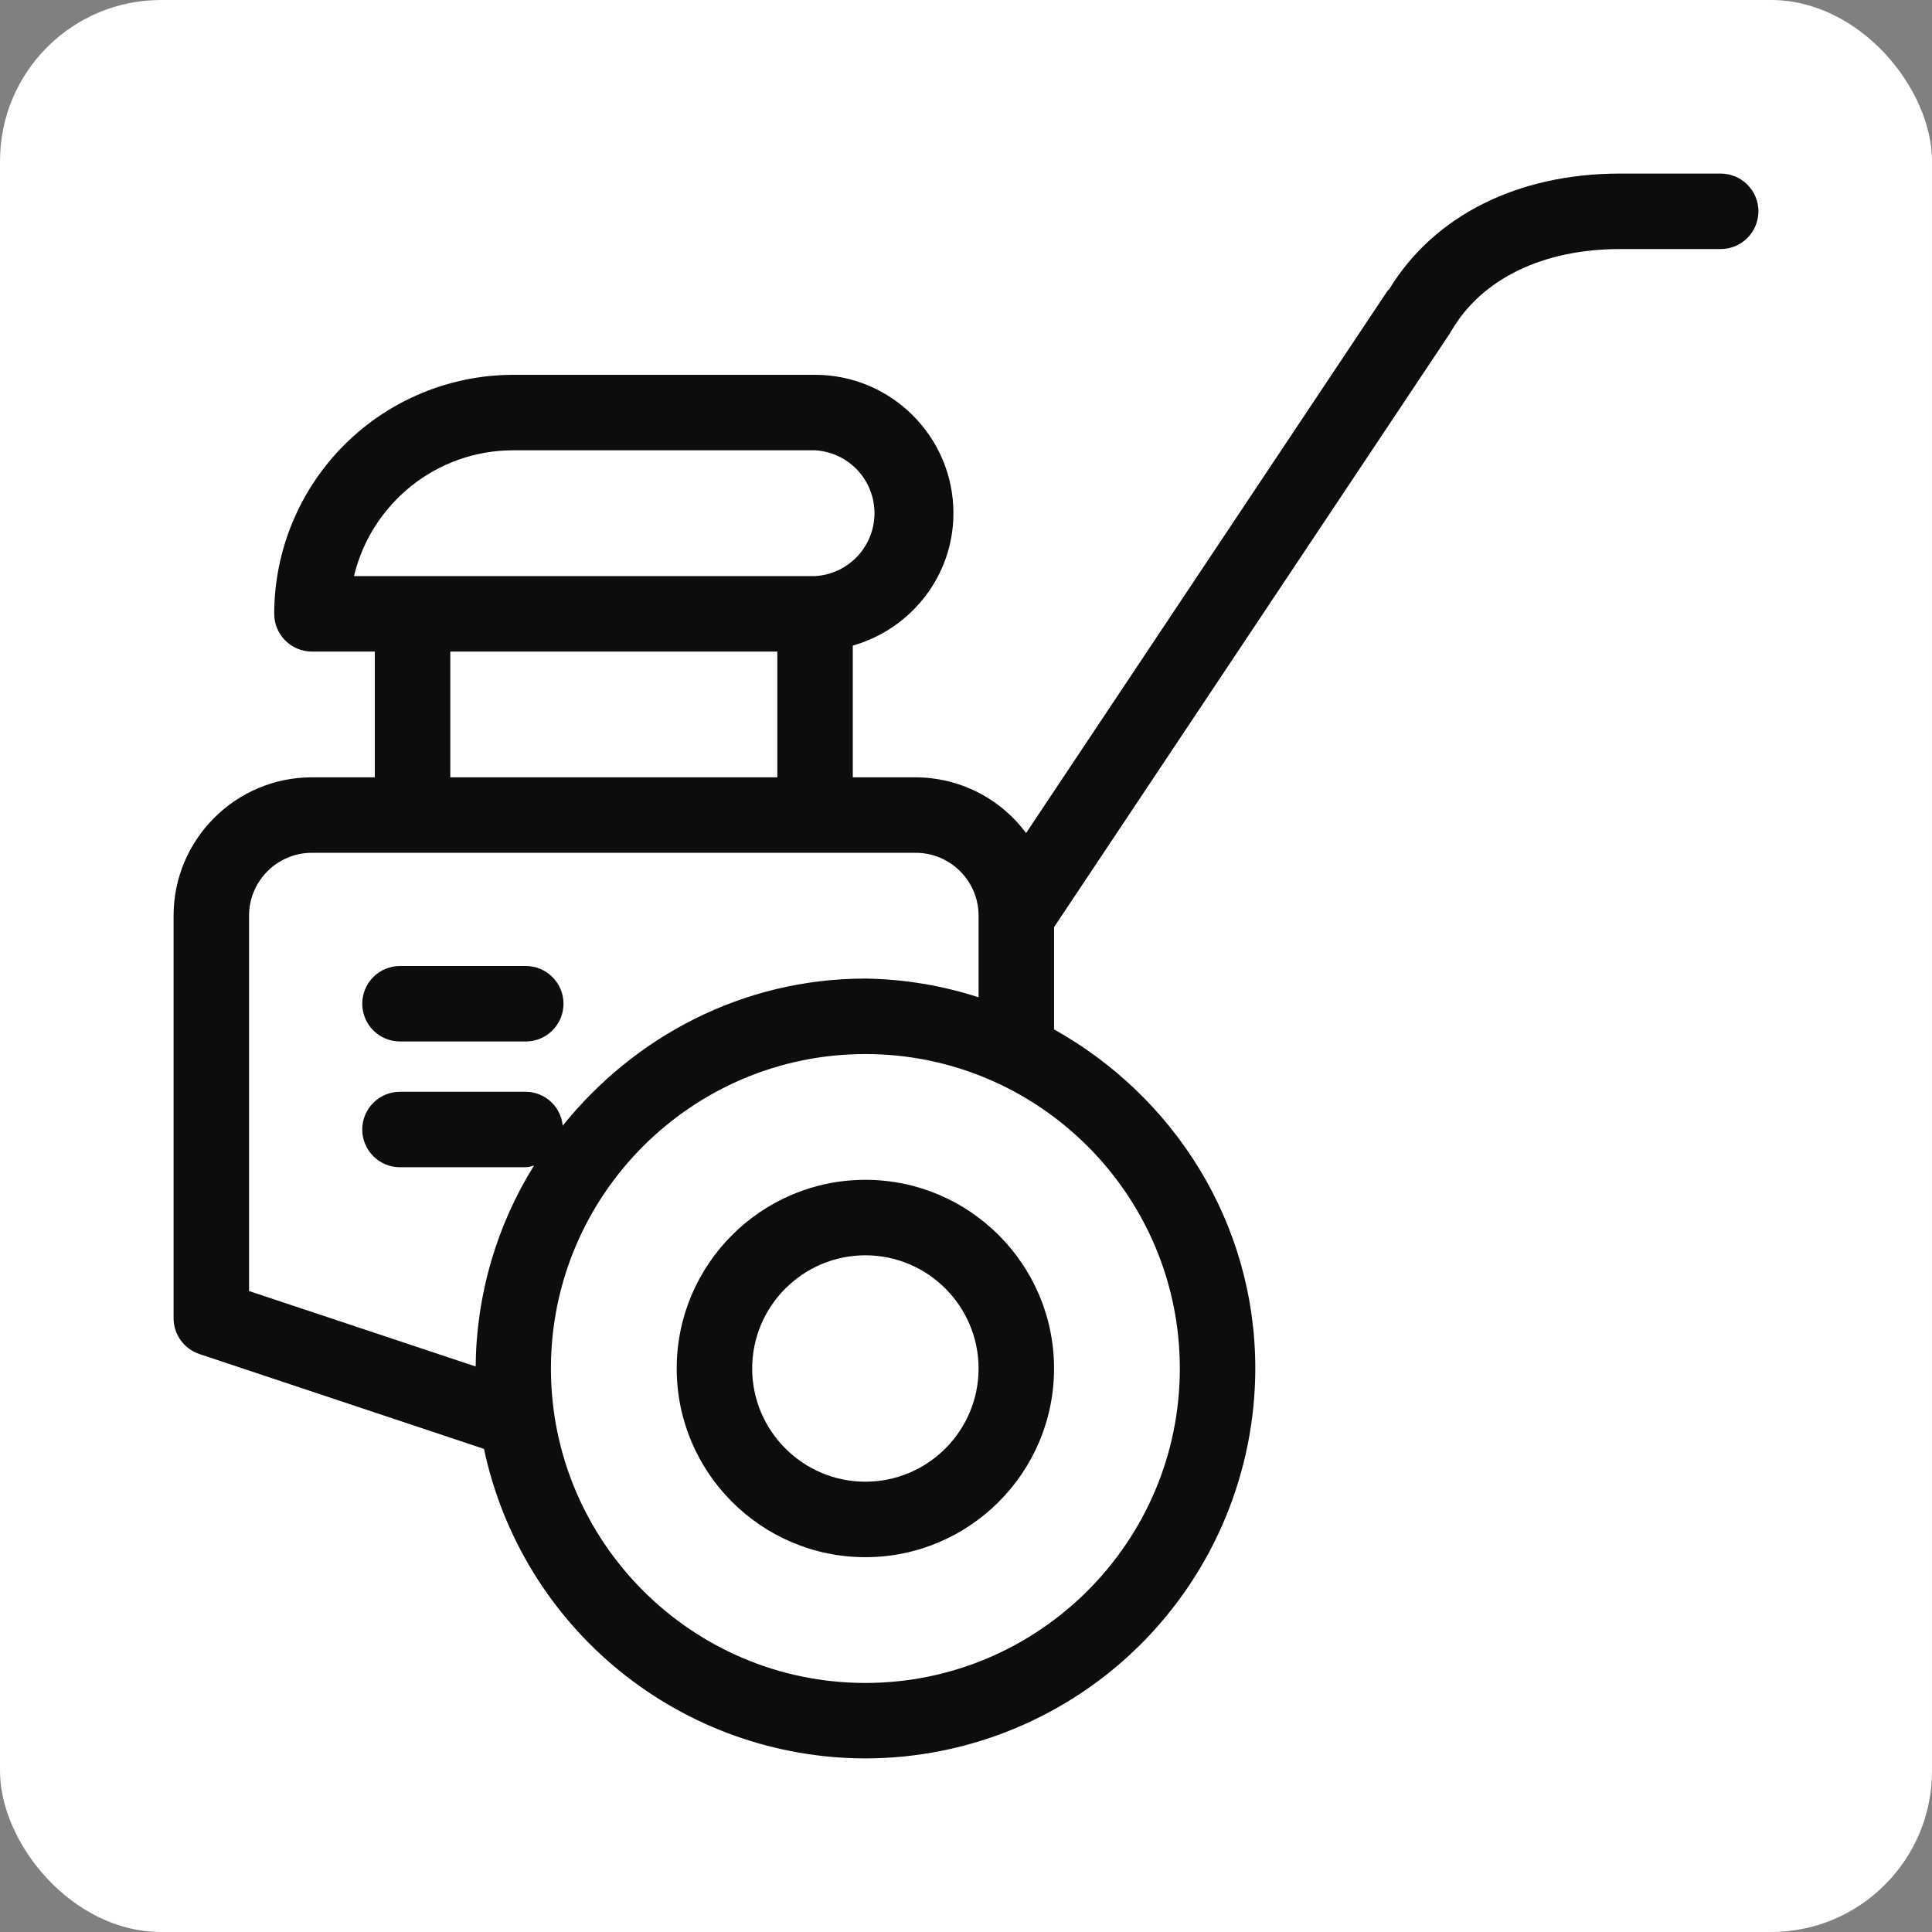
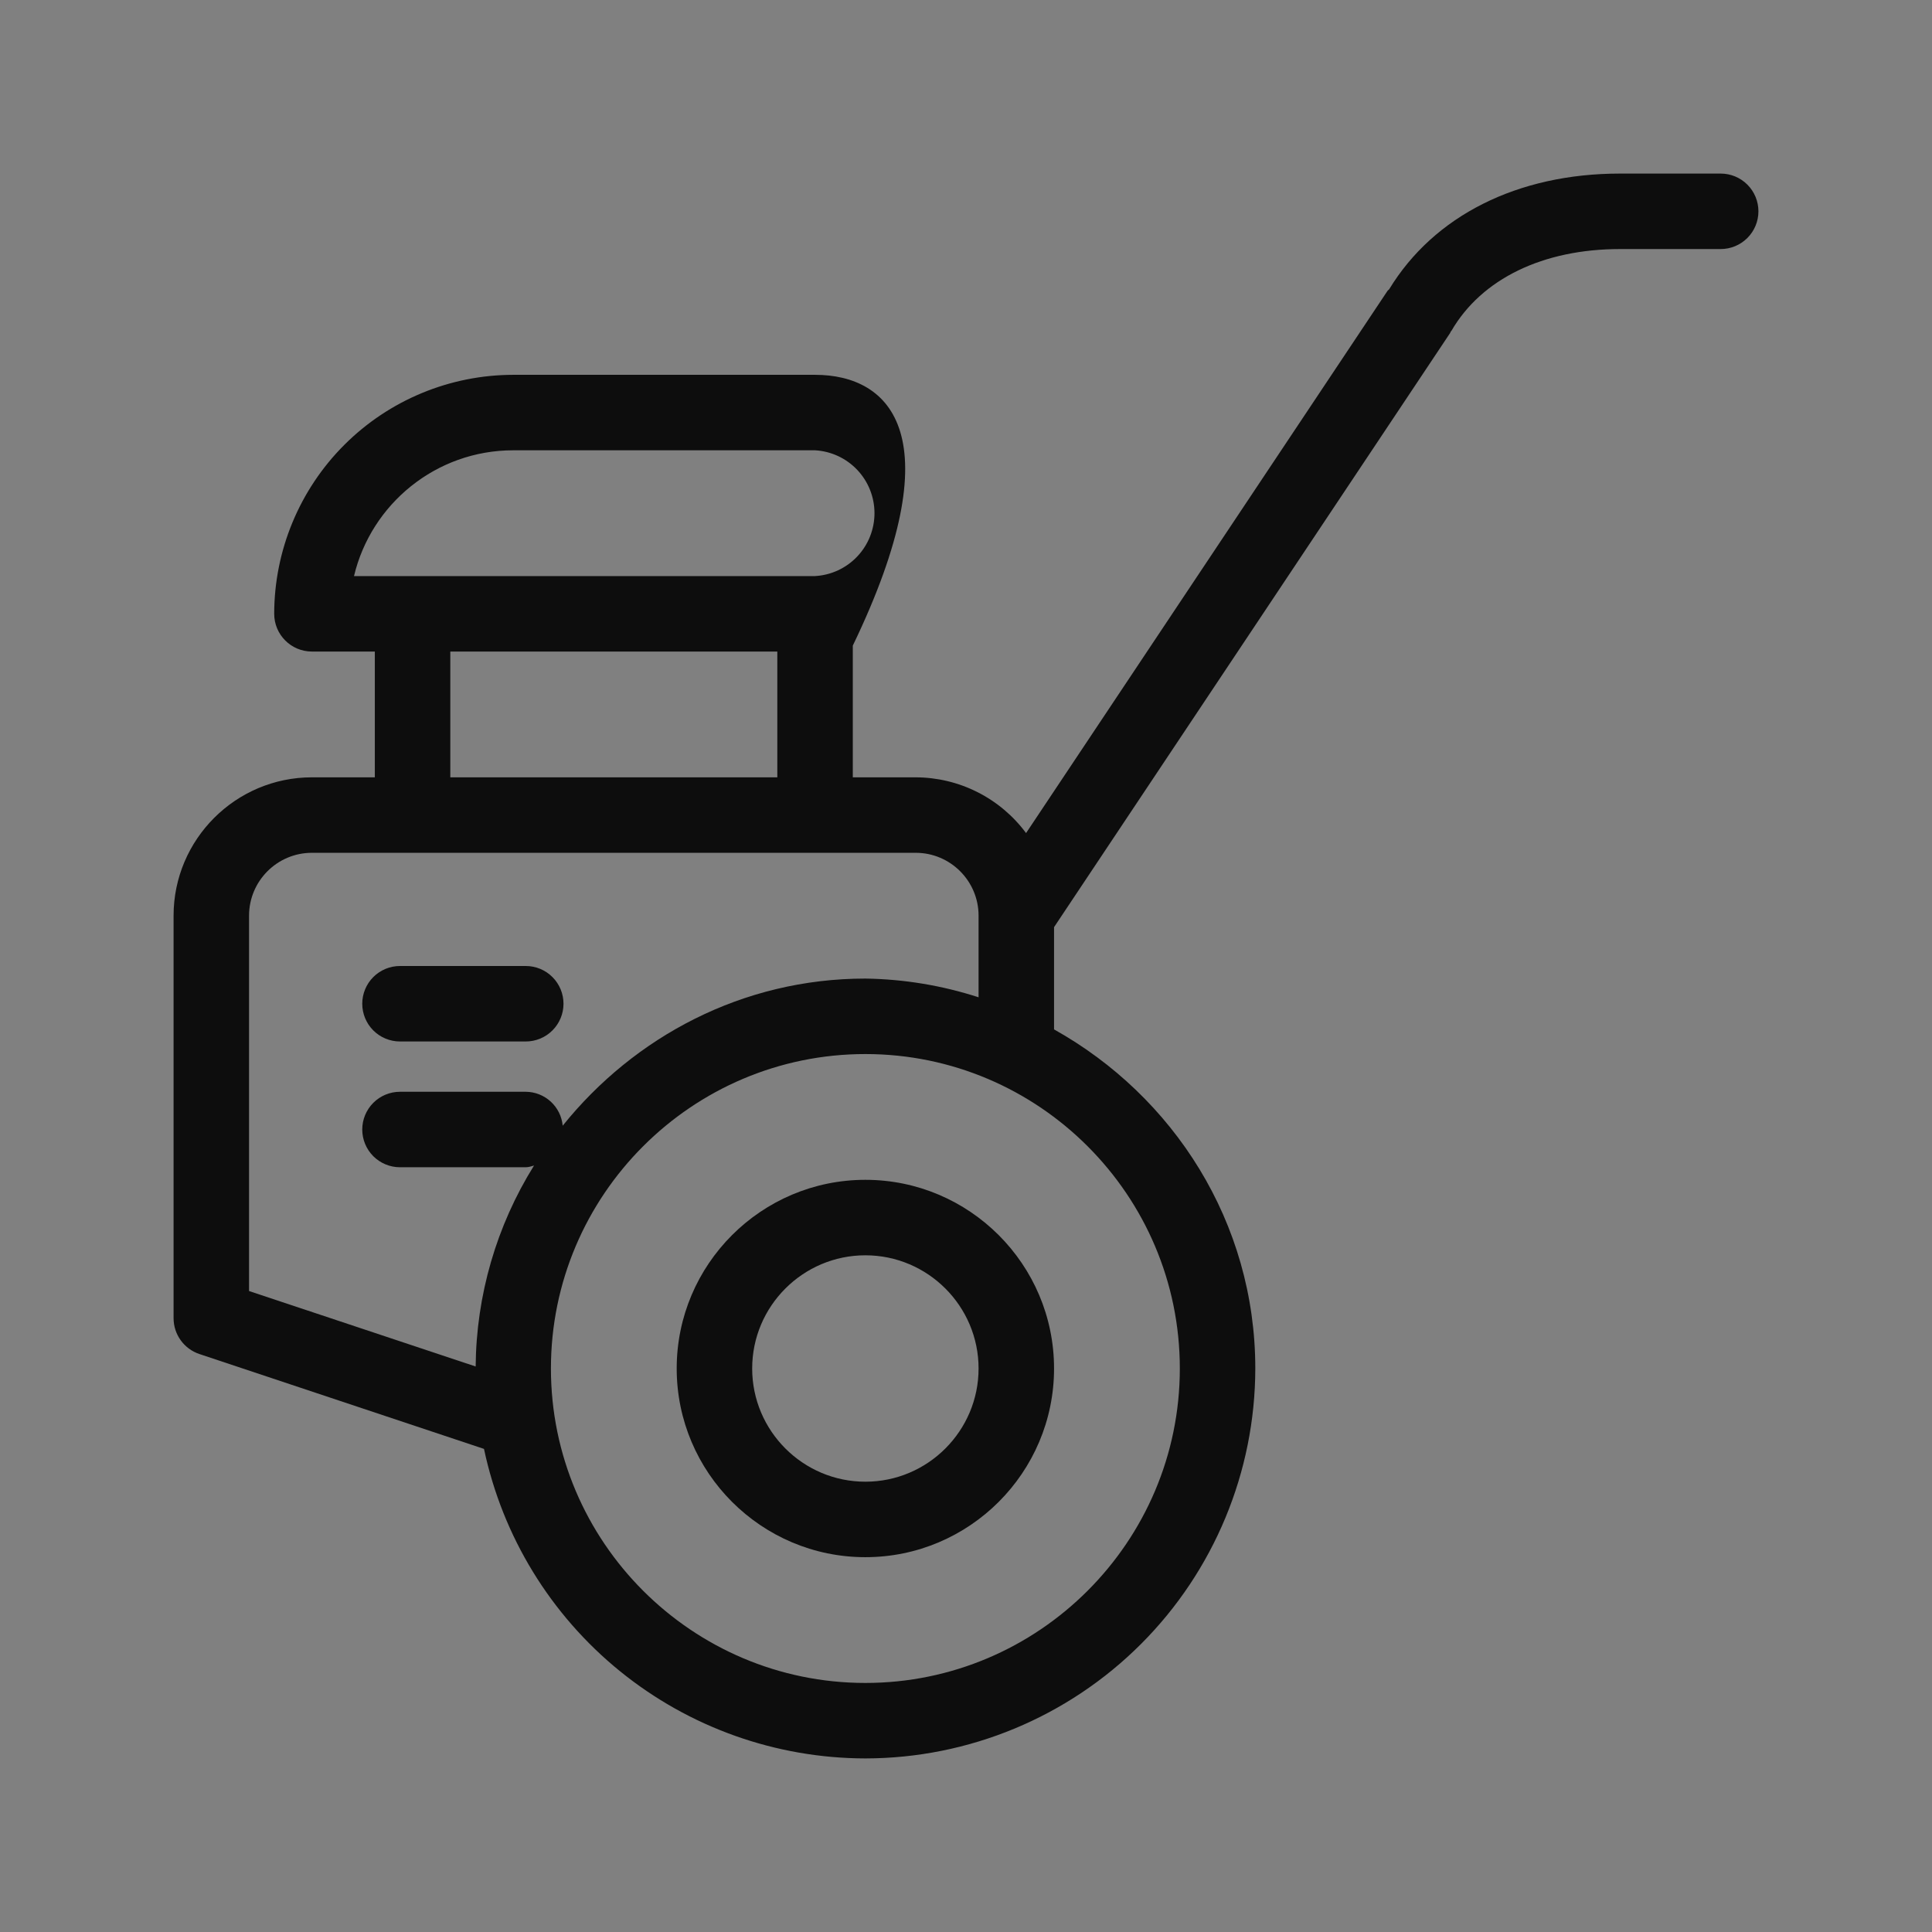
<svg xmlns="http://www.w3.org/2000/svg" width="120" height="120" viewBox="0 0 120 120" fill="none">
  <rect x="0" y="0" width="120" height="120" fill="#808080" stroke="none" />
-   <rect width="120" height="120" rx="10" fill="white" />
  <g clip-path="url(#clip0_937_235)">
    <path d="M42.031 85C42.031 91.463 47.288 96.719 53.75 96.719C60.212 96.719 65.469 91.463 65.469 85C65.469 78.537 60.212 73.281 53.75 73.281C47.288 73.281 42.031 78.537 42.031 85ZM60.781 85C60.781 88.875 57.625 92.031 53.75 92.031C49.875 92.031 46.719 88.875 46.719 85C46.719 81.125 49.875 77.969 53.75 77.969C57.625 77.969 60.781 81.125 60.781 85Z" fill="#0D0D0D" />
-     <path d="M106.875 10.781H100.625C94.25 10.781 89.062 13.406 86.287 17.962C86.256 18.006 86.206 18.025 86.175 18.075L63.731 51.744C62.937 50.673 61.904 49.802 60.713 49.201C59.523 48.599 58.209 48.285 56.875 48.281H52.969V40.1C56.562 39.075 59.219 35.794 59.219 31.875C59.219 27.137 55.362 23.281 50.625 23.281H31.875C27.94 23.286 24.167 24.852 21.384 27.634C18.602 30.417 17.036 34.19 17.031 38.125C17.031 39.419 18.081 40.469 19.375 40.469H23.281V48.281H19.375C14.637 48.281 10.781 52.138 10.781 56.875V81.875C10.781 82.888 11.431 83.781 12.381 84.1L30.062 89.994C31.213 95.426 34.193 100.299 38.504 103.798C42.816 107.297 48.197 109.21 53.75 109.219C60.171 109.21 66.326 106.656 70.866 102.116C75.406 97.576 77.96 91.421 77.969 85C77.969 75.919 72.888 68.081 65.469 63.938V57.587L90.075 20.675C90.094 20.65 90.094 20.613 90.106 20.594C90.119 20.575 90.144 20.569 90.15 20.55C92.025 17.319 95.838 15.469 100.625 15.469H106.875C107.497 15.469 108.093 15.222 108.532 14.782C108.972 14.343 109.219 13.747 109.219 13.125C109.219 12.503 108.972 11.907 108.532 11.468C108.093 11.028 107.497 10.781 106.875 10.781ZM31.875 27.969H50.625C51.623 28.025 52.561 28.461 53.248 29.188C53.934 29.914 54.316 30.876 54.316 31.875C54.316 32.874 53.934 33.836 53.248 34.562C52.561 35.289 51.623 35.725 50.625 35.781H21.988C23.05 31.306 27.081 27.969 31.875 27.969ZM27.969 40.469H48.281V48.281H27.969V40.469ZM73.281 85C73.281 95.769 64.519 104.531 53.75 104.531C42.981 104.531 34.219 95.769 34.219 85C34.219 74.231 42.981 65.469 53.75 65.469C64.519 65.469 73.281 74.231 73.281 85ZM53.75 60.781C46.125 60.781 39.394 64.394 34.95 69.919C34.897 69.346 34.633 68.813 34.209 68.423C33.785 68.034 33.232 67.816 32.656 67.812H24.844C24.222 67.812 23.626 68.059 23.186 68.499C22.747 68.939 22.5 69.535 22.5 70.156C22.5 70.778 22.747 71.374 23.186 71.814C23.626 72.253 24.222 72.5 24.844 72.5H32.656C32.844 72.5 33 72.438 33.169 72.394C30.834 76.141 29.58 80.46 29.544 84.875L15.469 80.188V56.875C15.469 54.719 17.219 52.969 19.375 52.969H56.875C59.031 52.969 60.781 54.719 60.781 56.875V61.944C58.509 61.207 56.139 60.815 53.75 60.781Z" fill="#0D0D0D" />
+     <path d="M106.875 10.781H100.625C94.25 10.781 89.062 13.406 86.287 17.962C86.256 18.006 86.206 18.025 86.175 18.075L63.731 51.744C62.937 50.673 61.904 49.802 60.713 49.201C59.523 48.599 58.209 48.285 56.875 48.281H52.969V40.1C59.219 27.137 55.362 23.281 50.625 23.281H31.875C27.94 23.286 24.167 24.852 21.384 27.634C18.602 30.417 17.036 34.19 17.031 38.125C17.031 39.419 18.081 40.469 19.375 40.469H23.281V48.281H19.375C14.637 48.281 10.781 52.138 10.781 56.875V81.875C10.781 82.888 11.431 83.781 12.381 84.1L30.062 89.994C31.213 95.426 34.193 100.299 38.504 103.798C42.816 107.297 48.197 109.21 53.75 109.219C60.171 109.21 66.326 106.656 70.866 102.116C75.406 97.576 77.96 91.421 77.969 85C77.969 75.919 72.888 68.081 65.469 63.938V57.587L90.075 20.675C90.094 20.65 90.094 20.613 90.106 20.594C90.119 20.575 90.144 20.569 90.15 20.55C92.025 17.319 95.838 15.469 100.625 15.469H106.875C107.497 15.469 108.093 15.222 108.532 14.782C108.972 14.343 109.219 13.747 109.219 13.125C109.219 12.503 108.972 11.907 108.532 11.468C108.093 11.028 107.497 10.781 106.875 10.781ZM31.875 27.969H50.625C51.623 28.025 52.561 28.461 53.248 29.188C53.934 29.914 54.316 30.876 54.316 31.875C54.316 32.874 53.934 33.836 53.248 34.562C52.561 35.289 51.623 35.725 50.625 35.781H21.988C23.05 31.306 27.081 27.969 31.875 27.969ZM27.969 40.469H48.281V48.281H27.969V40.469ZM73.281 85C73.281 95.769 64.519 104.531 53.75 104.531C42.981 104.531 34.219 95.769 34.219 85C34.219 74.231 42.981 65.469 53.75 65.469C64.519 65.469 73.281 74.231 73.281 85ZM53.75 60.781C46.125 60.781 39.394 64.394 34.95 69.919C34.897 69.346 34.633 68.813 34.209 68.423C33.785 68.034 33.232 67.816 32.656 67.812H24.844C24.222 67.812 23.626 68.059 23.186 68.499C22.747 68.939 22.5 69.535 22.5 70.156C22.5 70.778 22.747 71.374 23.186 71.814C23.626 72.253 24.222 72.5 24.844 72.5H32.656C32.844 72.5 33 72.438 33.169 72.394C30.834 76.141 29.58 80.46 29.544 84.875L15.469 80.188V56.875C15.469 54.719 17.219 52.969 19.375 52.969H56.875C59.031 52.969 60.781 54.719 60.781 56.875V61.944C58.509 61.207 56.139 60.815 53.75 60.781Z" fill="#0D0D0D" />
    <path d="M32.656 60H24.844C24.222 60 23.626 60.247 23.186 60.687C22.747 61.126 22.5 61.722 22.5 62.344C22.5 62.965 22.747 63.562 23.186 64.001C23.626 64.441 24.222 64.688 24.844 64.688H32.656C33.278 64.688 33.874 64.441 34.313 64.001C34.753 63.562 35 62.965 35 62.344C35 61.722 34.753 61.126 34.313 60.687C33.874 60.247 33.278 60 32.656 60Z" fill="#0D0D0D" />
  </g>
  <defs>
    <clipPath id="clip0_937_235">
      <rect width="100" height="100" fill="white" transform="translate(10 10)" />
    </clipPath>
  </defs>
</svg>